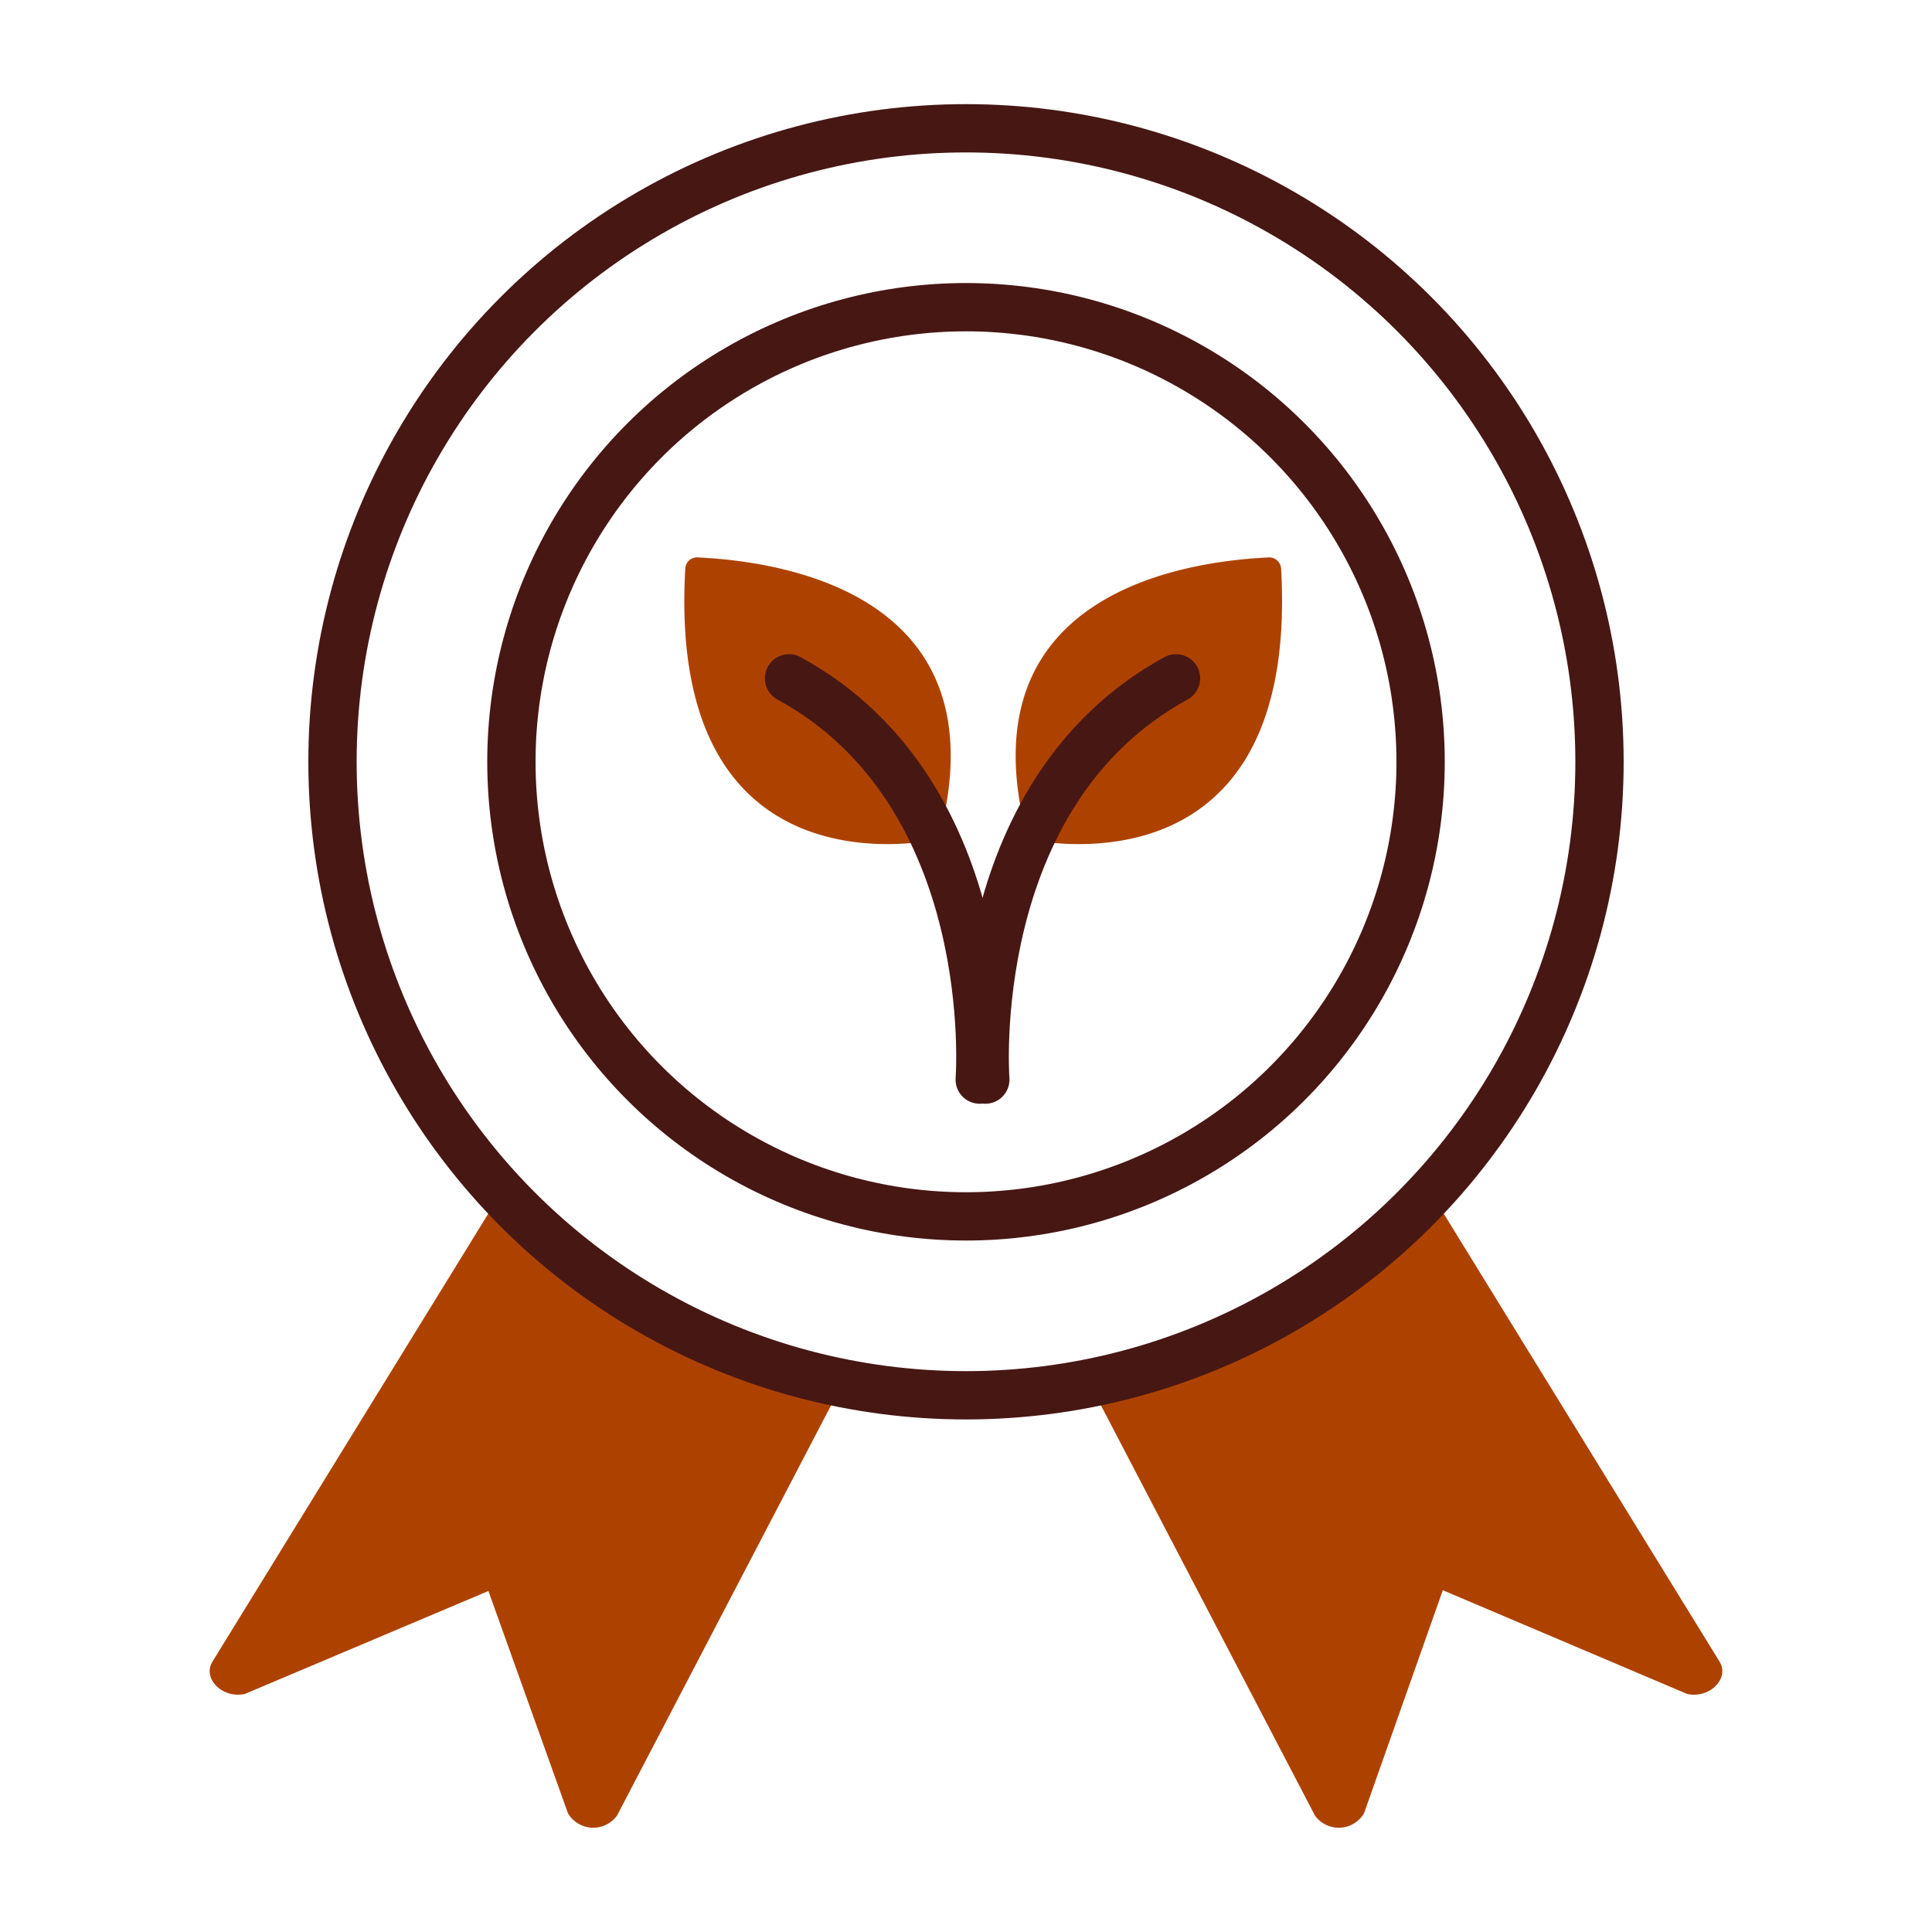
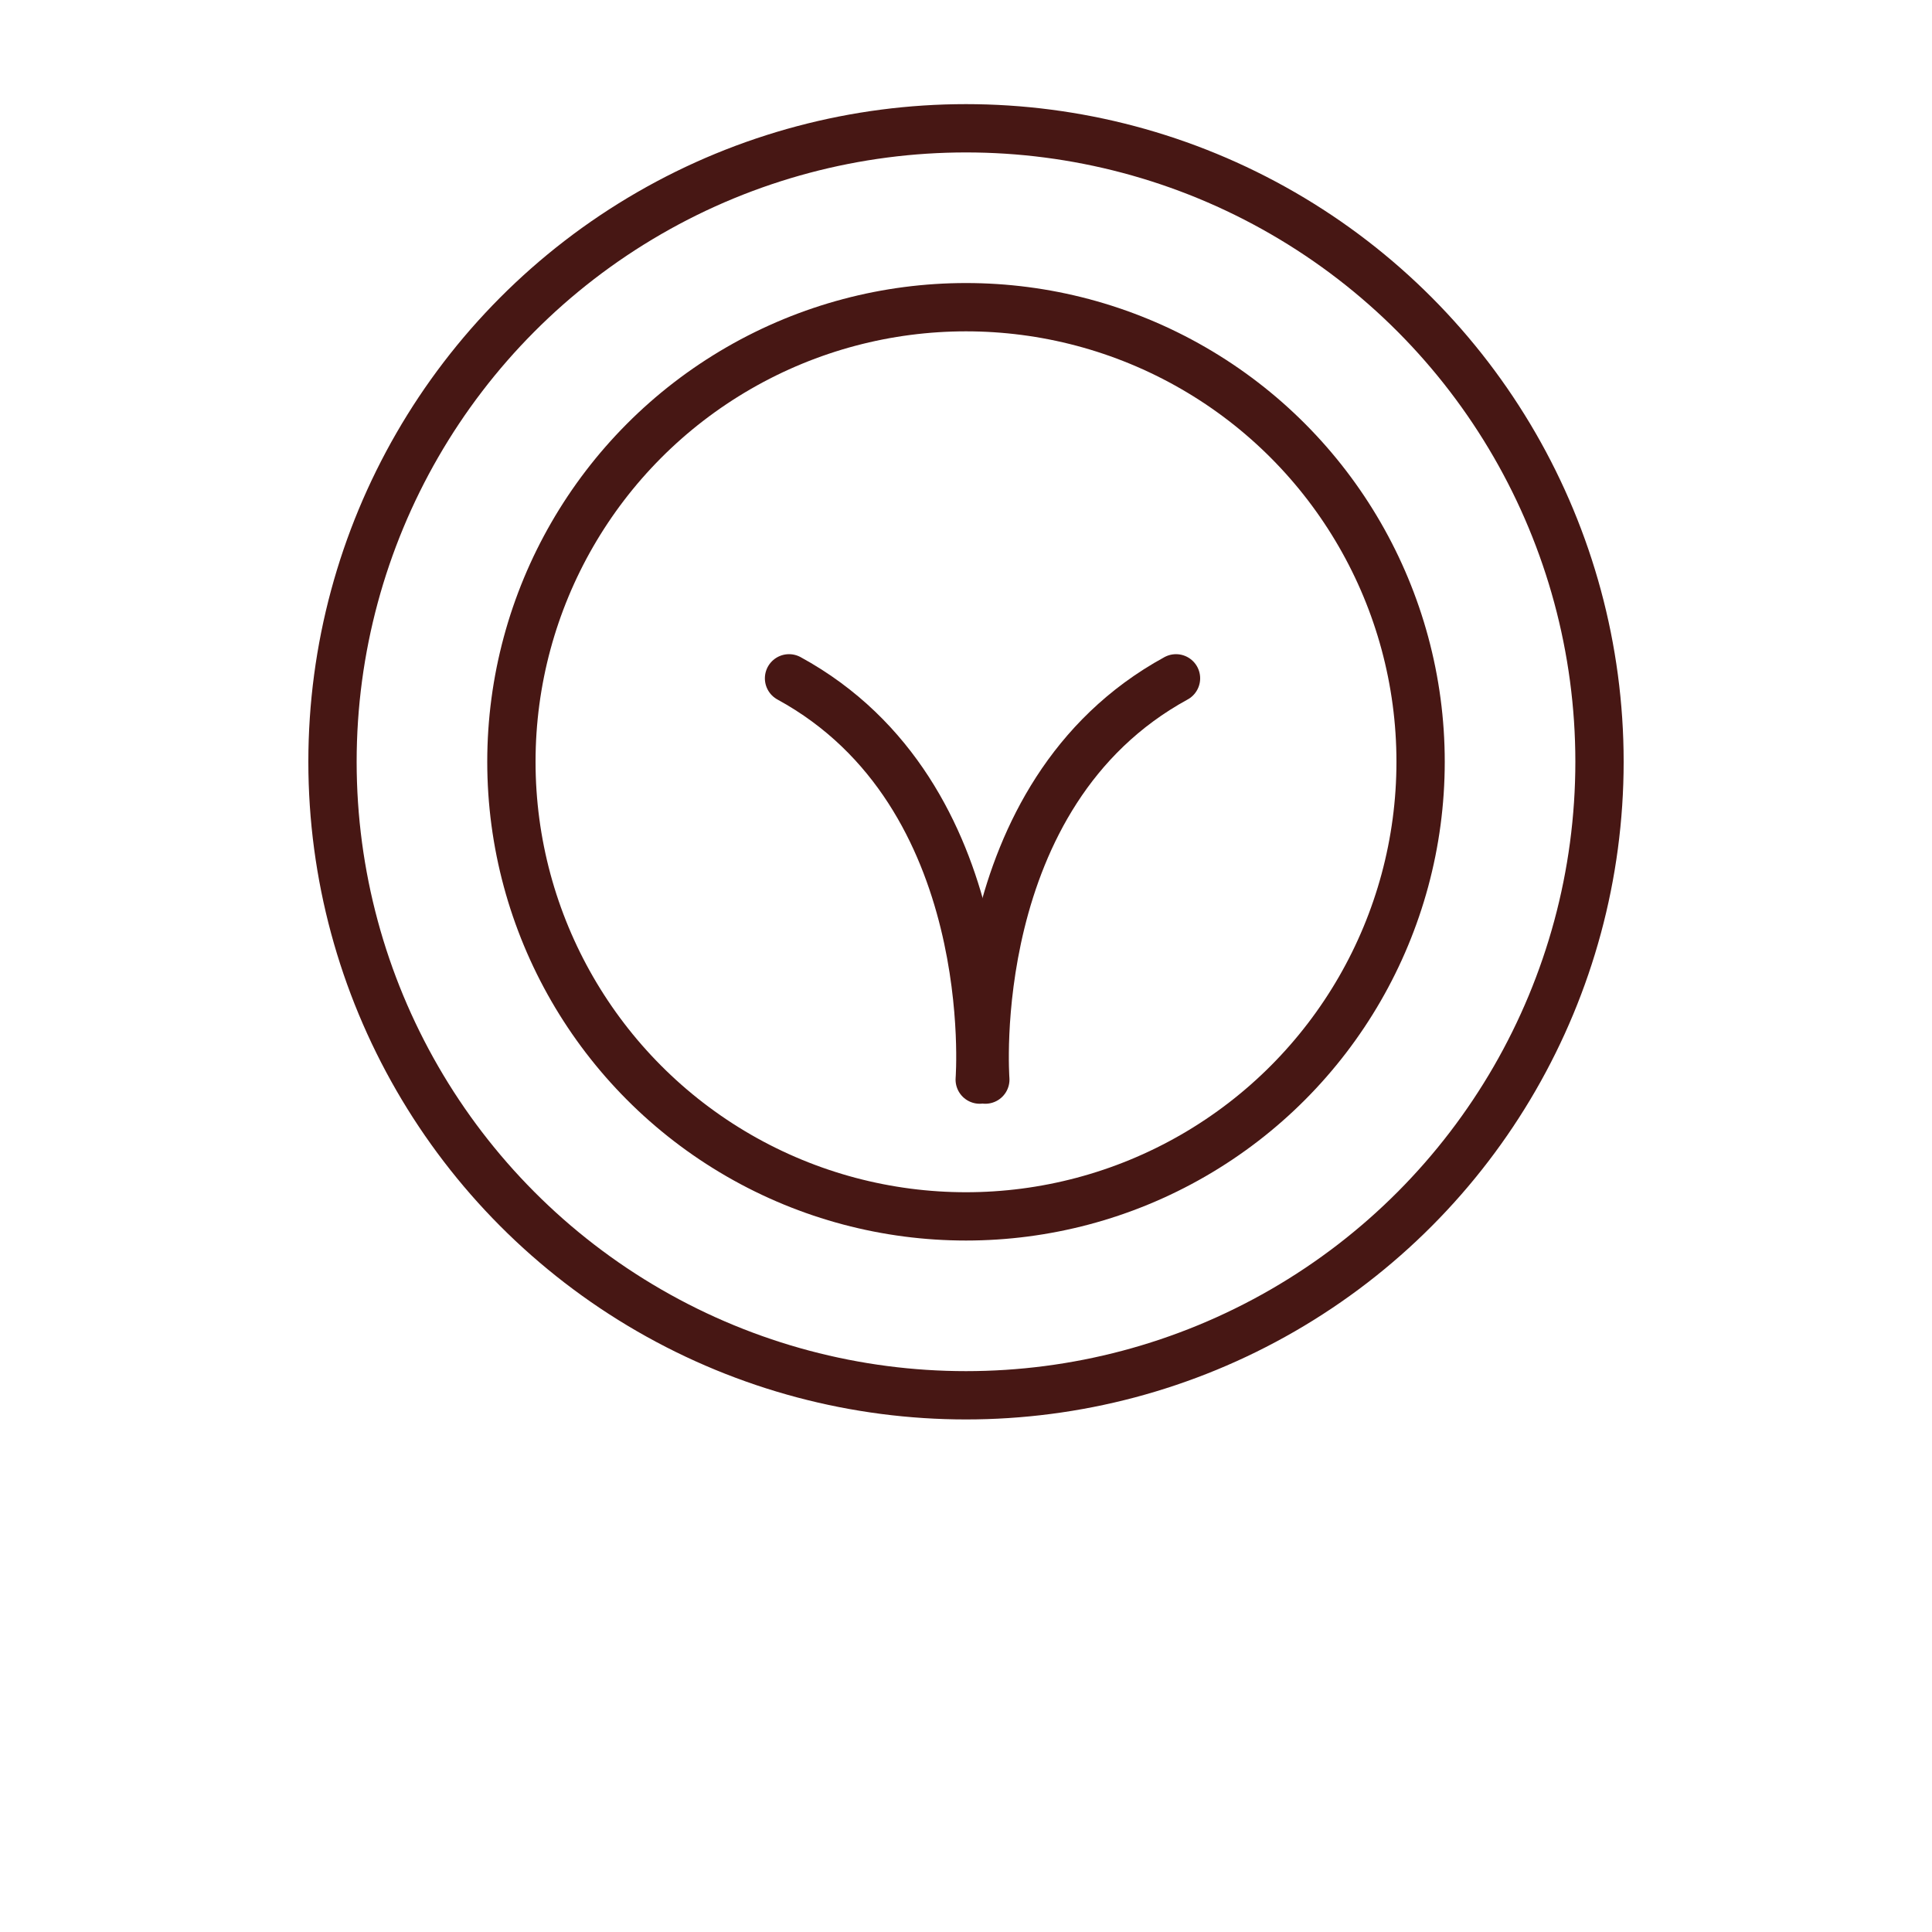
<svg xmlns="http://www.w3.org/2000/svg" id="Layer_2" data-name="Layer 2" viewBox="0 0 100 100">
  <defs>
    <style>.cls-1{fill:#ad4200;}.cls-2{fill:none;stroke:#471714;stroke-linecap:round;stroke-miterlimit:10;stroke-width:2.5px;}</style>
  </defs>
-   <path class="cls-1" d="M25.42,62.58,11,86c-.54.87.5,1.93,1.67,1.68l12.61-5.33L29.4,93.86a1.52,1.52,0,0,0,2.54.11L43.22,72.35" />
-   <path class="cls-1" d="M74.58,62.58,89,86c.54.87-.5,1.93-1.67,1.68L74.68,82.31,70.6,93.86a1.52,1.52,0,0,1-2.54.11L56.78,72.35" />
  <circle class="cls-2" cx="50" cy="39.43" r="32.79" />
  <circle class="cls-2" cx="50" cy="39.43" r="23.53" />
-   <path class="cls-1" d="M48.58,43.43s-14.1,3.35-13.11-14a.61.61,0,0,1,.62-.58C39.07,29,52.21,30,48.58,43.43Z" />
-   <path class="cls-1" d="M53.2,43.43s14.09,3.35,13.11-14a.62.62,0,0,0-.62-.58C62.71,29,49.57,30,53.2,43.43Z" />
  <path class="cls-2" d="M50.71,55.88s1.14-14.76-9.87-20.77" />
  <path class="cls-2" d="M51,55.88s-1.13-14.76,9.87-20.77" />
</svg>